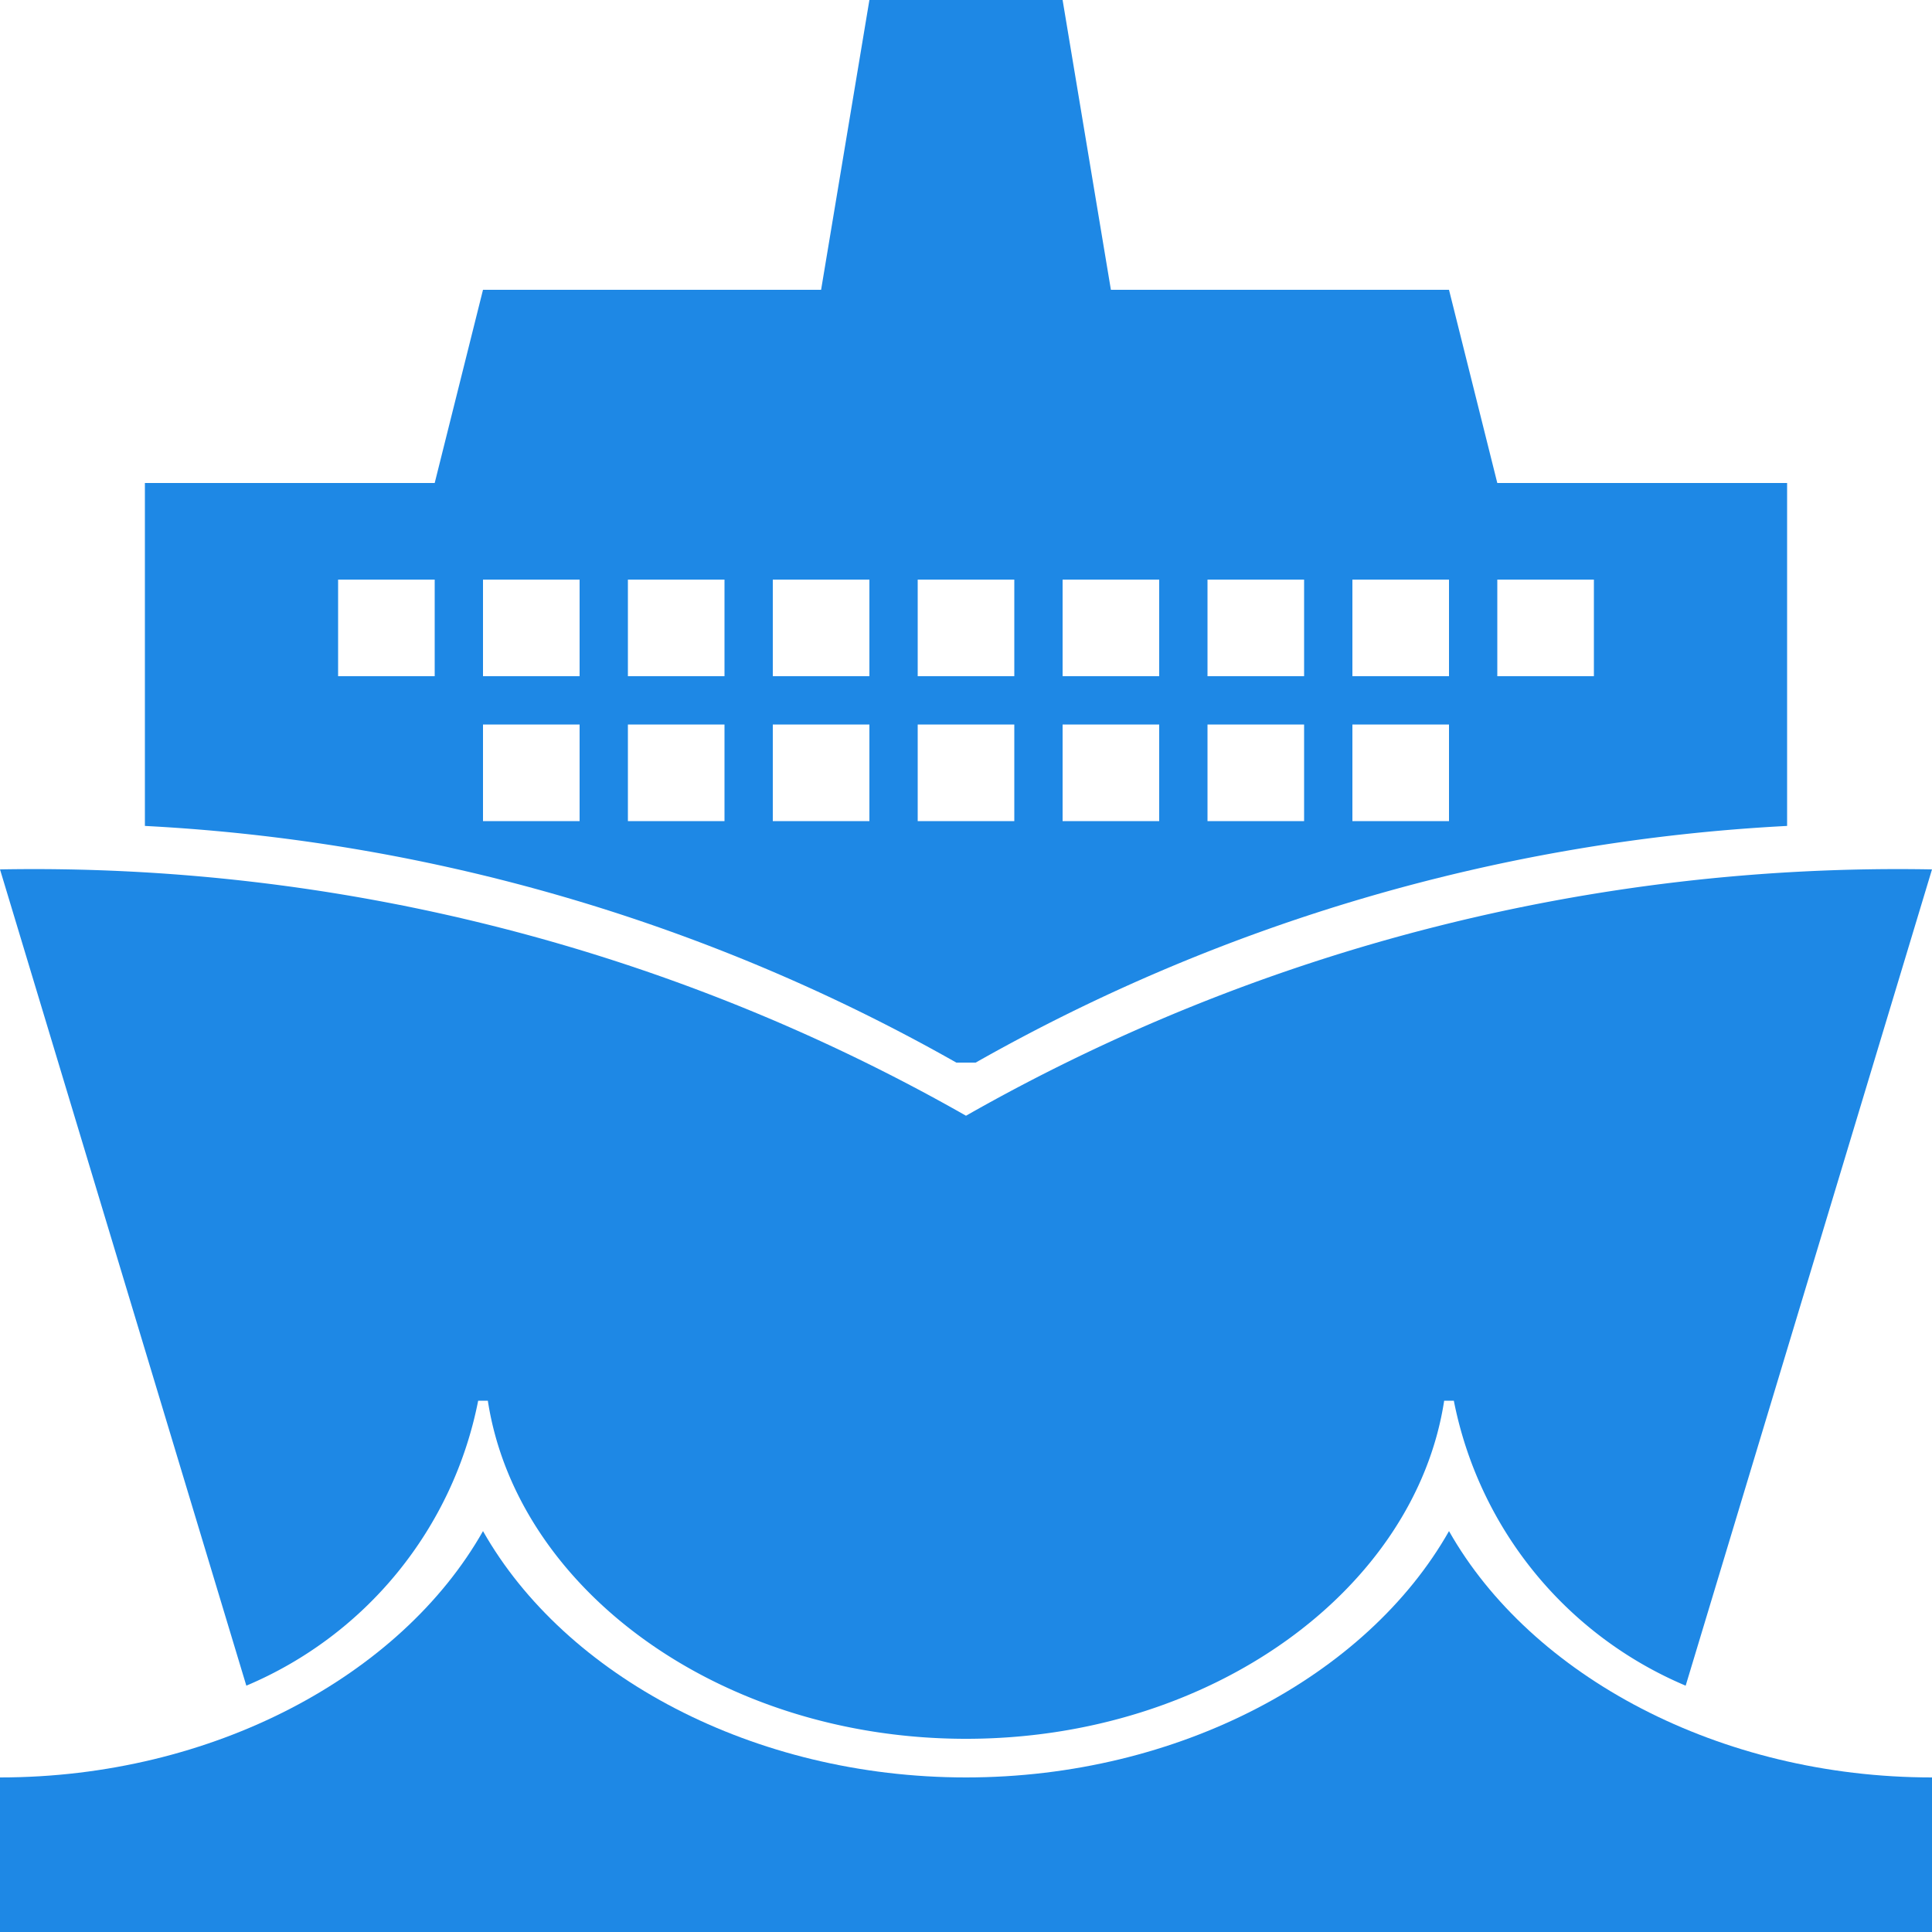
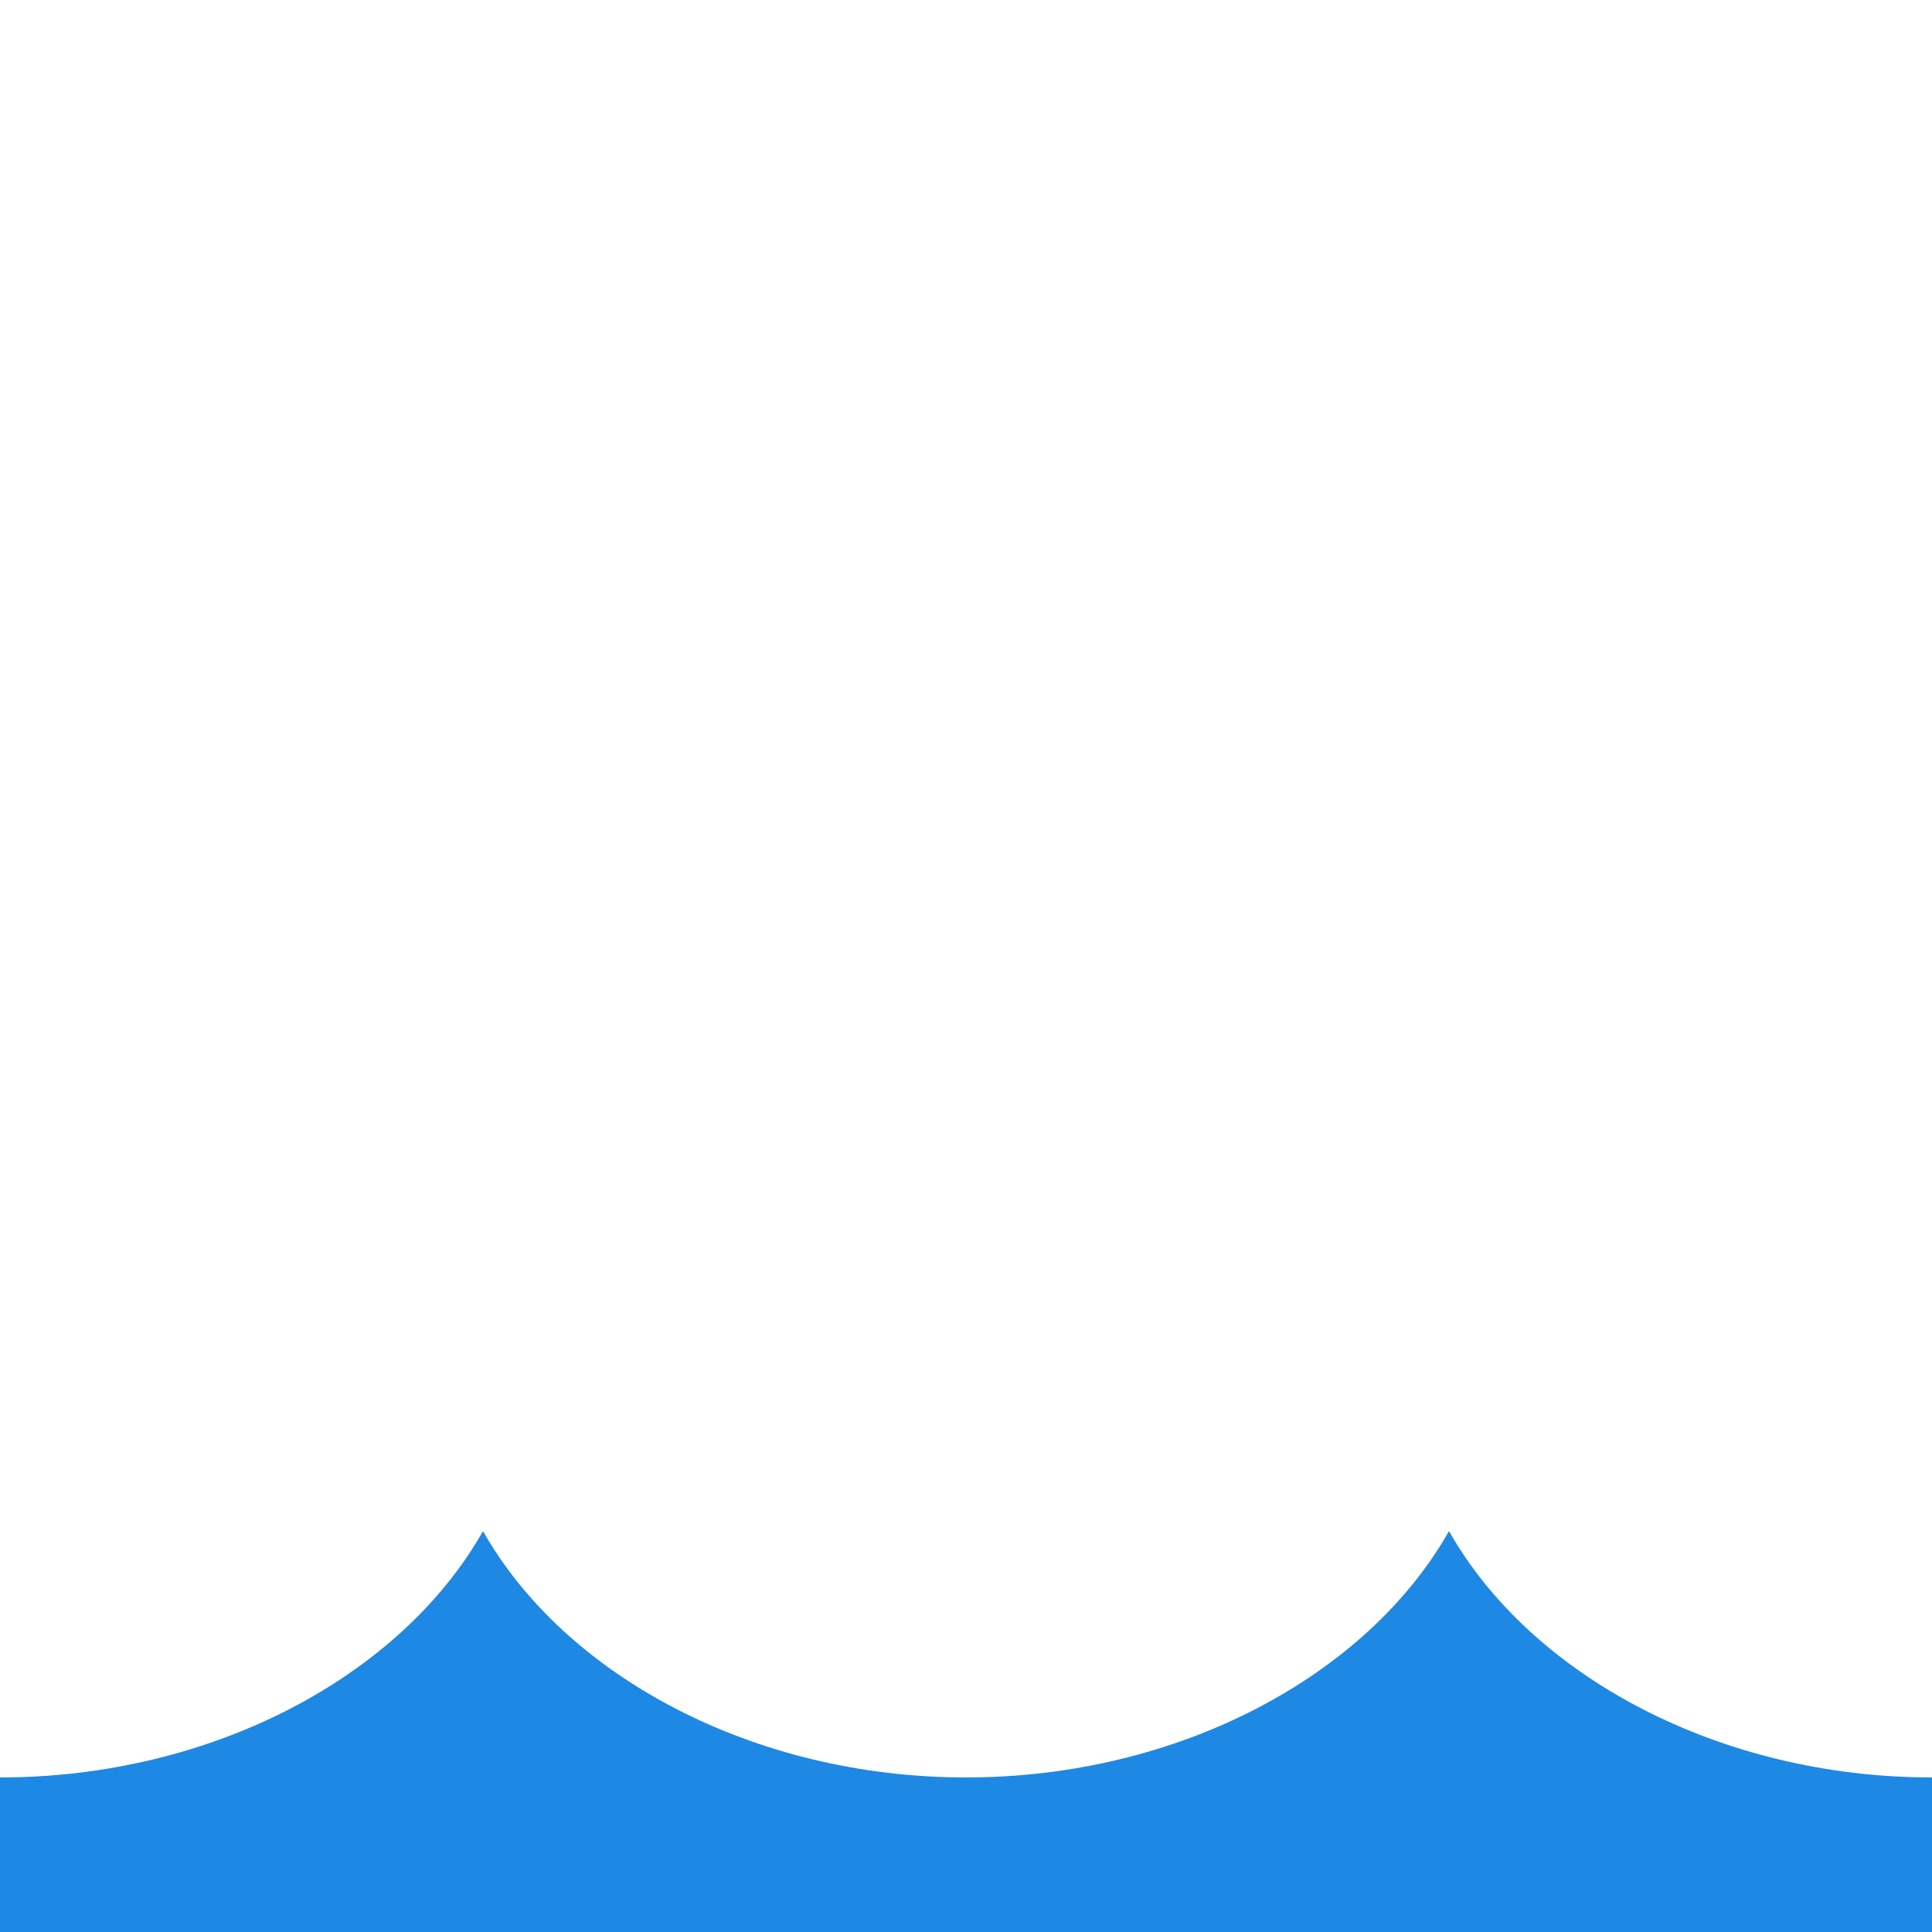
<svg xmlns="http://www.w3.org/2000/svg" id="serv-pic10-ov" viewBox="0 0 40 40">
  <defs>
    <style>
      .cls-1 {
        fill: #1e88e5;
      }
    </style>
  </defs>
-   <path id="Path_105" data-name="Path 105" class="cls-1" d="M20,22h.2A38.071,38.071,0,0,1,37,17.1V10H31L30,6H23L22,0H18L17,6H10L9,10H3v7.1A38.071,38.071,0,0,1,19.8,22ZM9,14H7V12H9Zm12,0H19V12h2Zm3,3H22V15h2Zm0-3H22V12h2Zm3,3H25V15h2Zm0-3H25V12h2Zm3,3H28V15h2Zm0-3H28V12h2Zm3-2v2H31V12ZM12,17H10V15h2Zm0-3H10V12h2Zm3,3H13V15h2Zm0-3H13V12h2Zm3,3H16V15h2Zm0-3H16V12h2Zm1,1h2v2H19Z" />
-   <path id="Path_106" data-name="Path 106" class="cls-1" d="M9.9,29h.2c.6,3.9,4.8,7,9.9,7s9.3-3.1,9.9-7h.2a8.1,8.1,0,0,0,4.8,5.9L40,18a39.021,39.021,0,0,0-20,5.1A39.021,39.021,0,0,0,0,18L5.1,34.9A8.1,8.1,0,0,0,9.9,29Z" />
  <path id="Path_107" data-name="Path 107" class="cls-1" d="M30,31.7c-1.7,3-5.6,5.1-10,5.1s-8.3-2.1-10-5.1c-1.7,3-5.6,5.1-10,5.1V40H40V36.8C35.6,36.8,31.7,34.7,30,31.7Z" />
</svg>